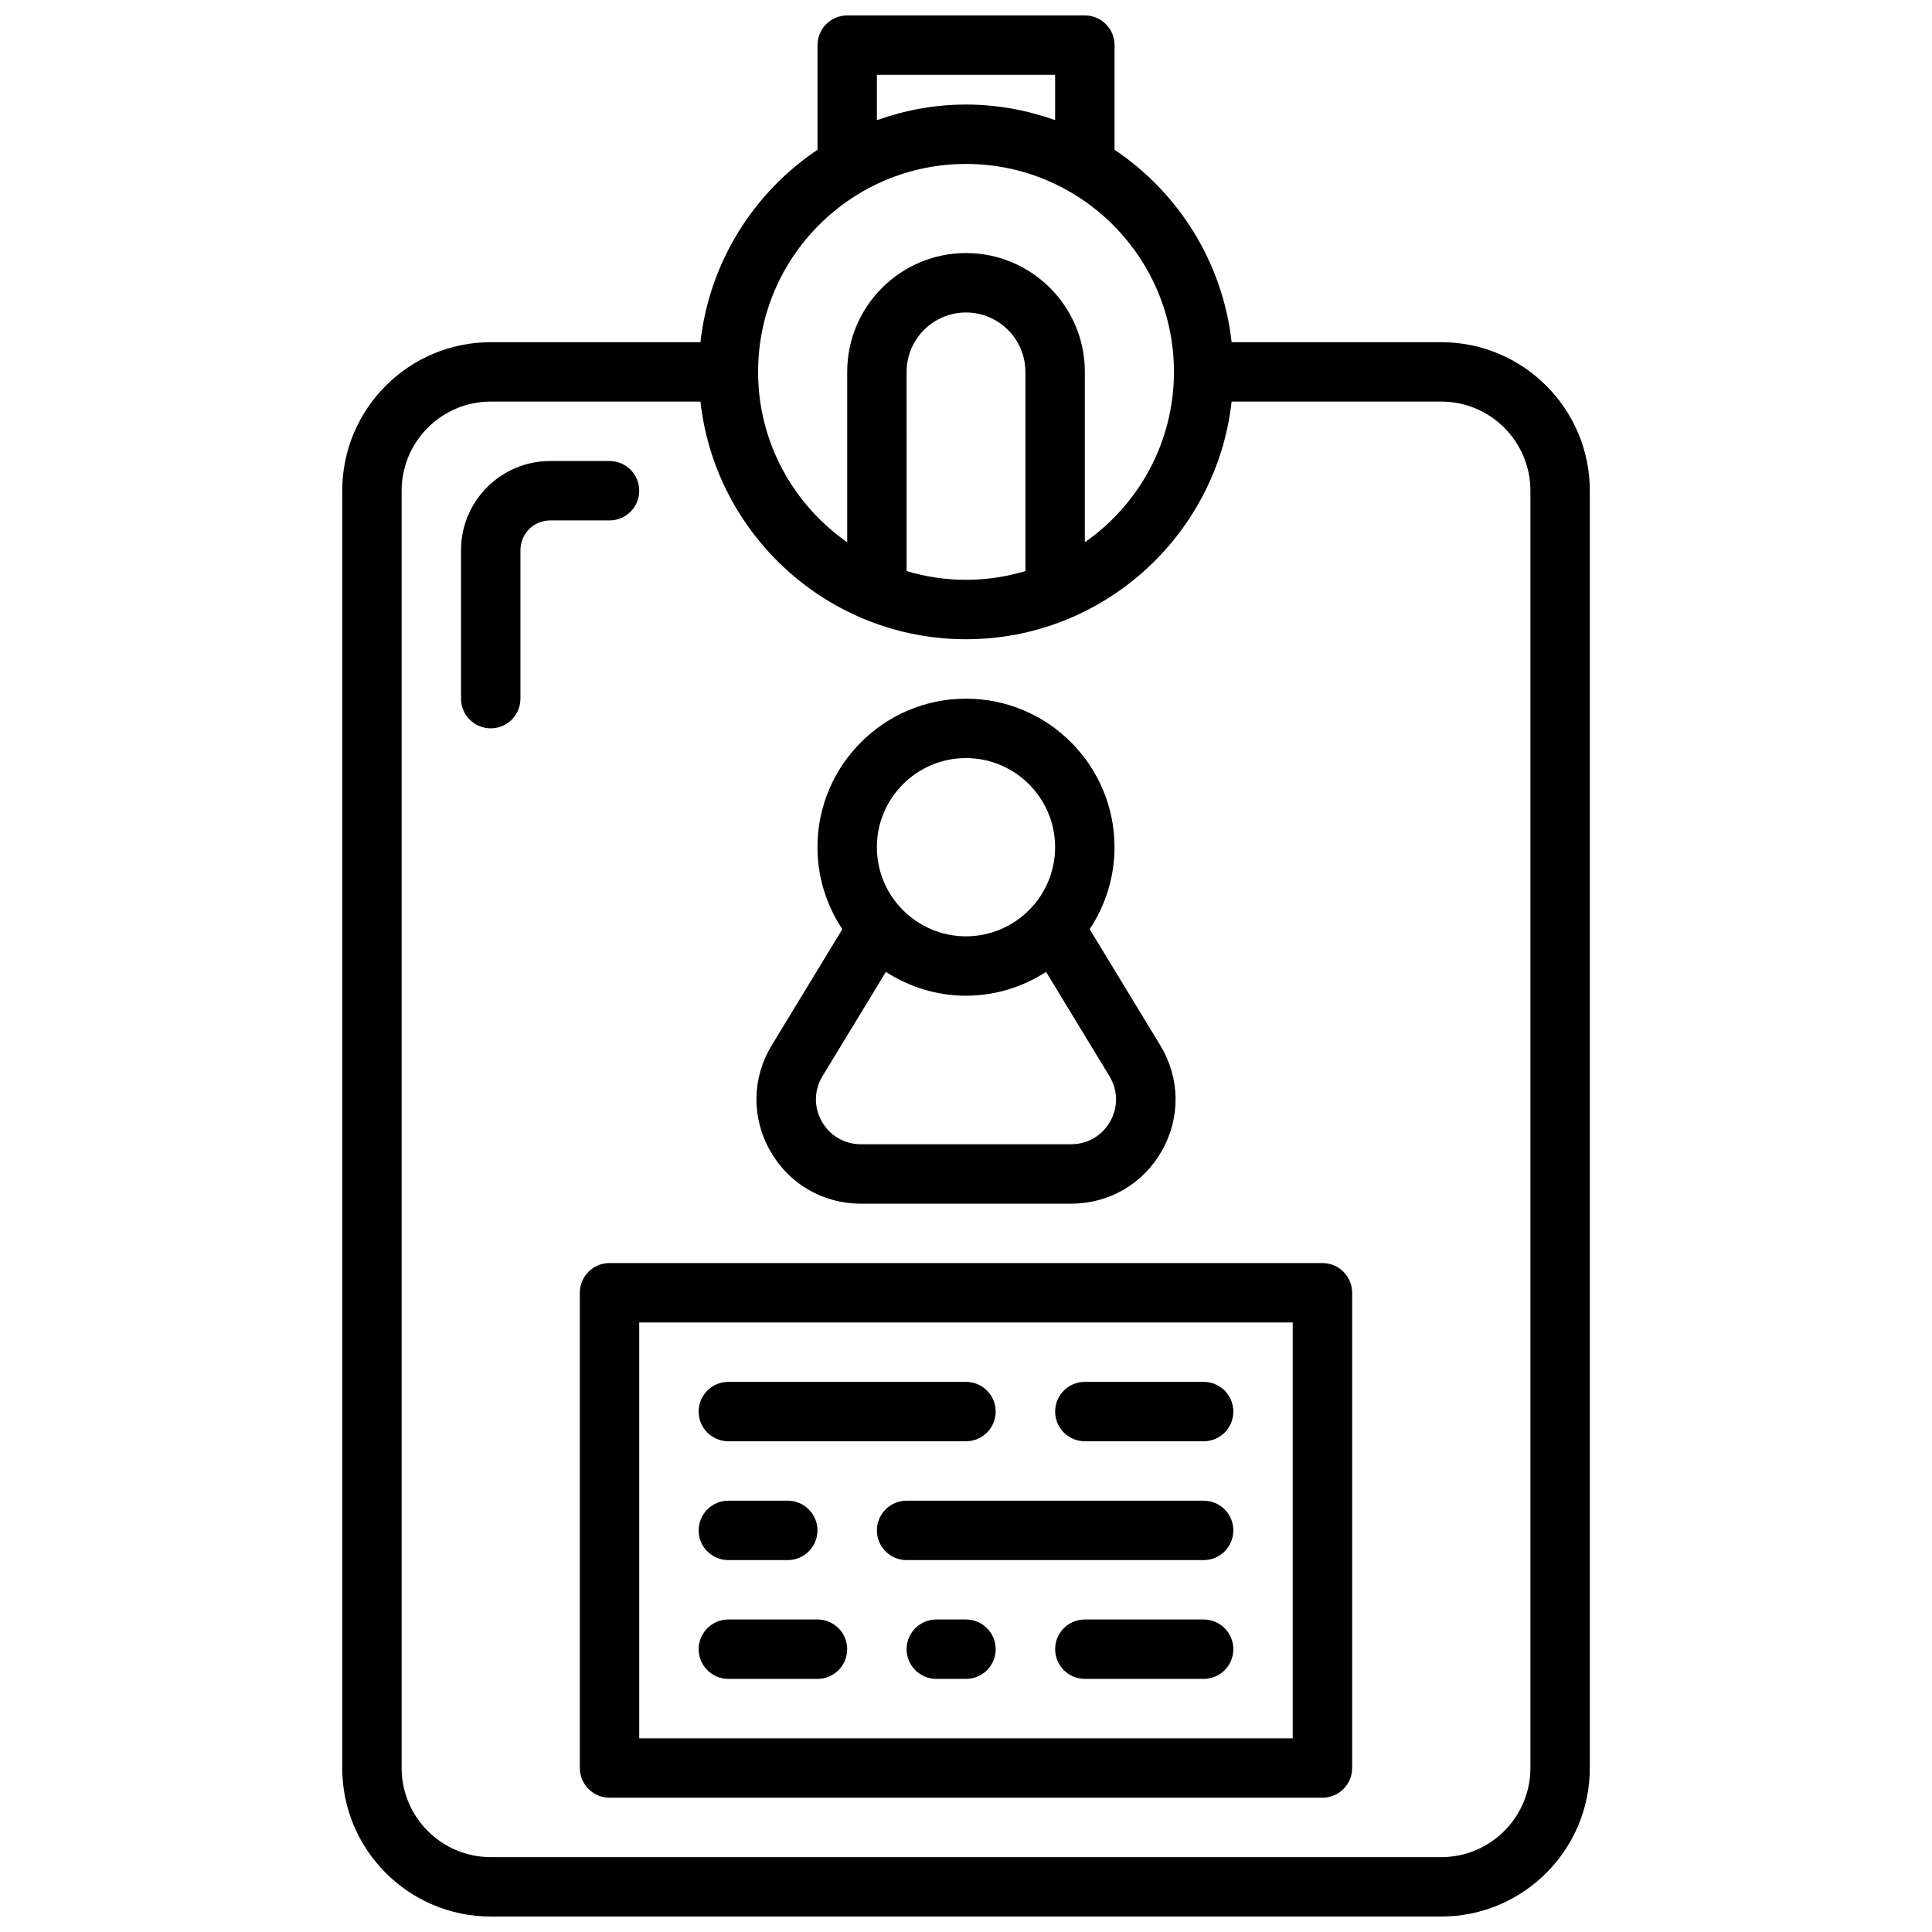
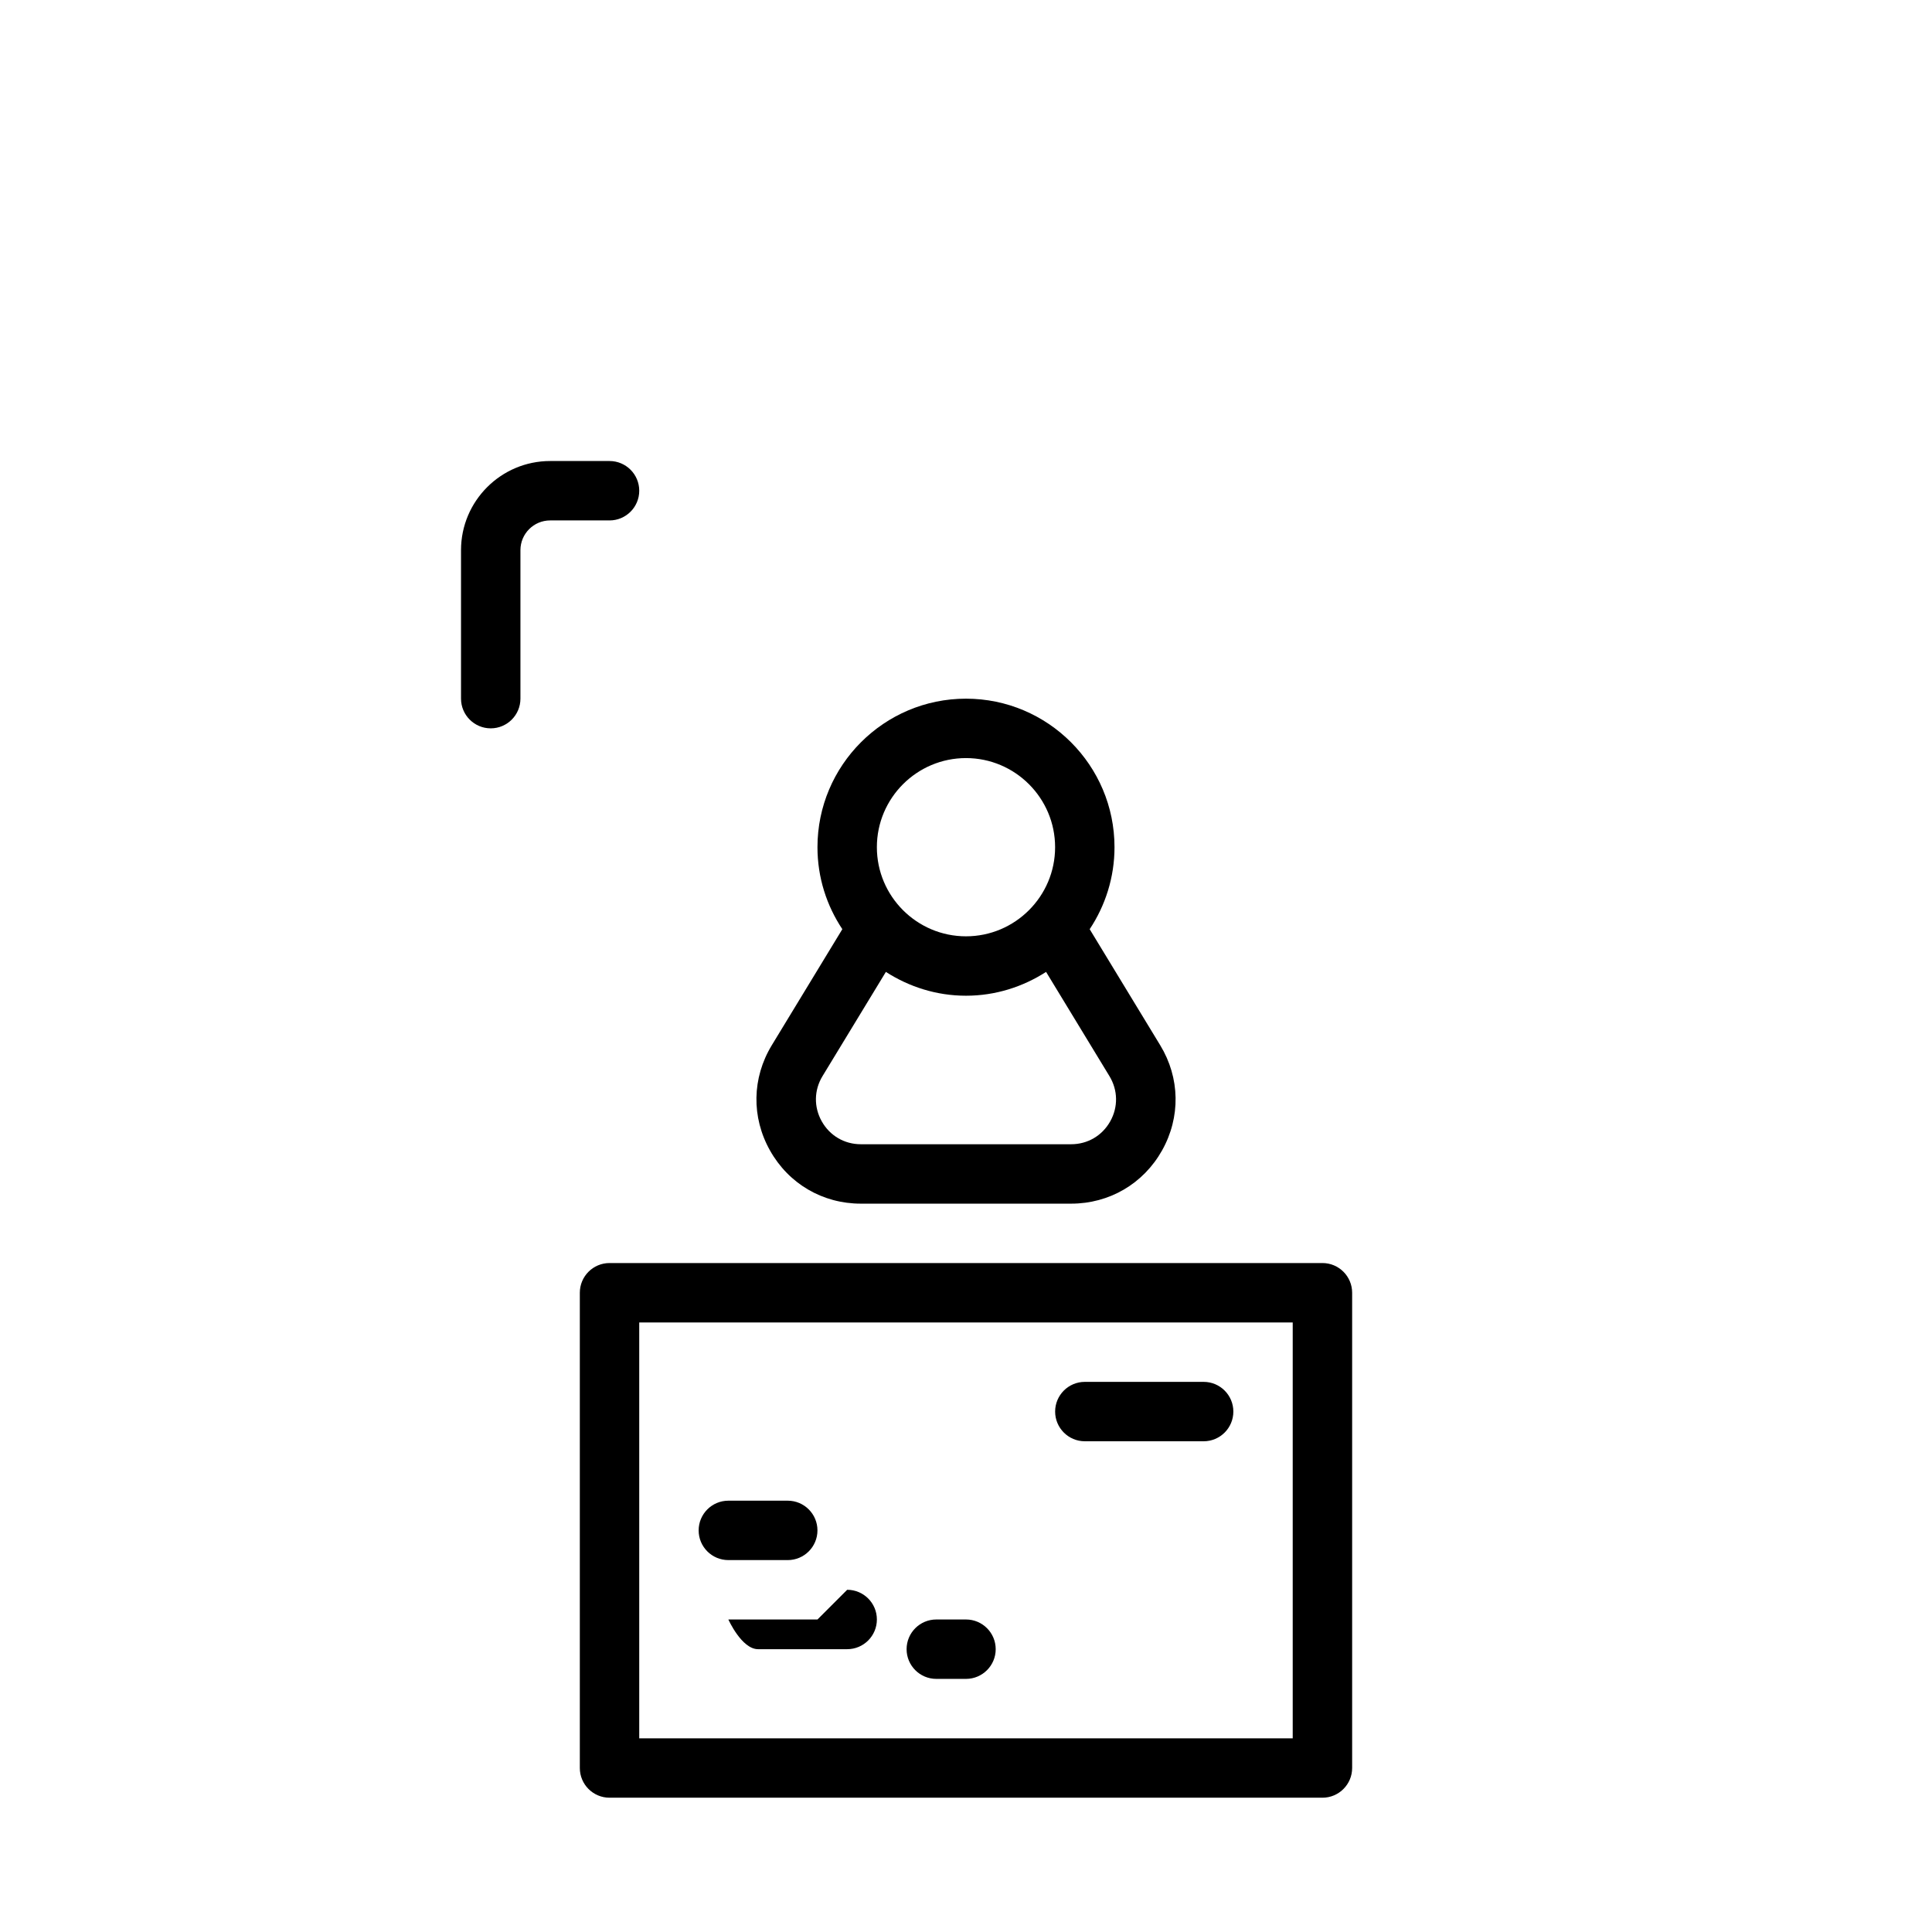
<svg xmlns="http://www.w3.org/2000/svg" width="800px" height="800px" version="1.1" viewBox="144 144 512 512">
  <defs>
    <clipPath id="a">
-       <path d="m234 148.09h332v503.81h-332z" />
-     </clipPath>
+       </clipPath>
  </defs>
  <g clip-path="url(#a)">
-     <path d="m274.05 651.9h251.91c21.703 0 39.359-17.656 39.359-39.359v-338.5c0-21.703-17.656-39.359-39.359-39.359h-55.57c-2.363-21.223-14.113-39.652-31.023-50.996v-27.727c0-4.344-3.527-7.871-7.871-7.871h-62.977c-4.344 0-7.871 3.527-7.871 7.871v27.727c-16.91 11.344-28.664 29.773-31.027 50.996h-55.566c-21.703 0-39.359 17.656-39.359 39.359v338.5c0 21.703 17.656 39.359 39.359 39.359zm102.34-488.07h47.23v12.004c-7.398-2.625-15.324-4.129-23.613-4.129s-16.215 1.504-23.617 4.133zm23.617 23.617c30.387 0 55.105 24.719 55.105 55.105 0 18.68-9.359 35.188-23.617 45.152v-45.152c0-17.367-14.121-31.488-31.488-31.488s-31.488 14.121-31.488 31.488v45.152c-14.258-9.973-23.617-26.48-23.617-45.152 0-30.387 24.719-55.105 55.105-55.105zm15.742 107.89c-4.992 1.496-10.273 2.324-15.742 2.324-5.473 0-10.754-0.828-15.742-2.32l-0.004-52.785c0-8.684 7.062-15.742 15.742-15.742 8.684 0 15.742 7.062 15.742 15.742zm-165.31-21.293c0-13.02 10.598-23.617 23.617-23.617h55.57c3.938 35.367 33.984 62.977 70.383 62.977s66.449-27.605 70.383-62.977h55.566c13.02 0 23.617 10.598 23.617 23.617v338.5c0 13.02-10.598 23.617-23.617 23.617h-251.9c-13.02 0-23.617-10.598-23.617-23.617z" />
-   </g>
+     </g>
  <path d="m297.66 486.59v125.95c0 4.344 3.527 7.871 7.871 7.871h188.93c4.344 0 7.871-3.527 7.871-7.871v-125.95c0-4.344-3.527-7.871-7.871-7.871h-188.93c-4.348 0-7.871 3.527-7.871 7.871zm15.742 7.871h173.18v110.21l-173.18 0.004z" />
  <path d="m372.13 462.98h55.734c10.117 0 19.121-5.266 24.082-14.082 4.961-8.816 4.785-19.246-0.473-27.891l-18.695-30.758c4.137-6.242 6.578-13.707 6.578-21.734 0-21.703-17.656-39.359-39.359-39.359s-39.359 17.656-39.359 39.359c0 8.031 2.441 15.492 6.59 21.727l-18.695 30.758c-5.258 8.652-5.434 19.074-0.473 27.891 4.949 8.82 13.953 14.09 24.07 14.09zm27.867-118.08c13.02 0 23.617 10.598 23.617 23.617s-10.598 23.617-23.617 23.617-23.617-10.598-23.617-23.617c0-13.023 10.594-23.617 23.617-23.617zm-38.023 84.285 16.793-27.621c6.137 3.949 13.402 6.312 21.23 6.312 7.824 0 15.09-2.363 21.223-6.312l16.793 27.621c2.258 3.715 2.34 8.203 0.203 11.996-2.137 3.797-6 6.055-10.352 6.055h-55.734c-4.352 0-8.219-2.266-10.352-6.062-2.133-3.793-2.062-8.273 0.195-11.988z" />
  <path d="m462.98 510.21h-31.488c-4.344 0-7.871 3.527-7.871 7.871s3.527 7.871 7.871 7.871h31.488c4.344 0 7.871-3.527 7.871-7.871s-3.527-7.871-7.871-7.871z" />
-   <path d="m337.02 525.95h62.977c4.344 0 7.871-3.527 7.871-7.871s-3.527-7.871-7.871-7.871h-62.977c-4.344 0-7.871 3.527-7.871 7.871-0.004 4.348 3.523 7.871 7.871 7.871z" />
-   <path d="m462.98 541.7h-78.723c-4.344 0-7.871 3.527-7.871 7.871s3.527 7.871 7.871 7.871h78.719c4.344 0 7.871-3.527 7.871-7.871 0.004-4.344-3.523-7.871-7.867-7.871z" />
-   <path d="m462.98 573.18h-31.488c-4.344 0-7.871 3.527-7.871 7.871s3.527 7.871 7.871 7.871h31.488c4.344 0 7.871-3.527 7.871-7.871s-3.527-7.871-7.871-7.871z" />
-   <path d="m360.64 573.18h-23.617c-4.344 0-7.871 3.527-7.871 7.871s3.527 7.871 7.871 7.871h23.617c4.344 0 7.871-3.527 7.871-7.871 0.004-4.344-3.523-7.871-7.871-7.871z" />
+   <path d="m360.64 573.18h-23.617s3.527 7.871 7.871 7.871h23.617c4.344 0 7.871-3.527 7.871-7.871 0.004-4.344-3.523-7.871-7.871-7.871z" />
  <path d="m274.05 337.02c4.344 0 7.871-3.527 7.871-7.871v-39.359c0-4.336 3.535-7.871 7.871-7.871h15.742c4.344 0 7.871-3.527 7.871-7.871s-3.527-7.871-7.871-7.871h-15.742c-13.02 0-23.617 10.598-23.617 23.617v39.359c0.004 4.34 3.527 7.867 7.875 7.867z" />
  <path d="m337.02 557.44h15.742c4.344 0 7.871-3.527 7.871-7.871s-3.527-7.871-7.871-7.871h-15.742c-4.344 0-7.871 3.527-7.871 7.871-0.004 4.348 3.523 7.871 7.871 7.871z" />
  <path d="m400 573.18h-7.871c-4.344 0-7.871 3.527-7.871 7.871s3.527 7.871 7.871 7.871h7.871c4.344 0 7.871-3.527 7.871-7.871s-3.527-7.871-7.871-7.871z" />
</svg>